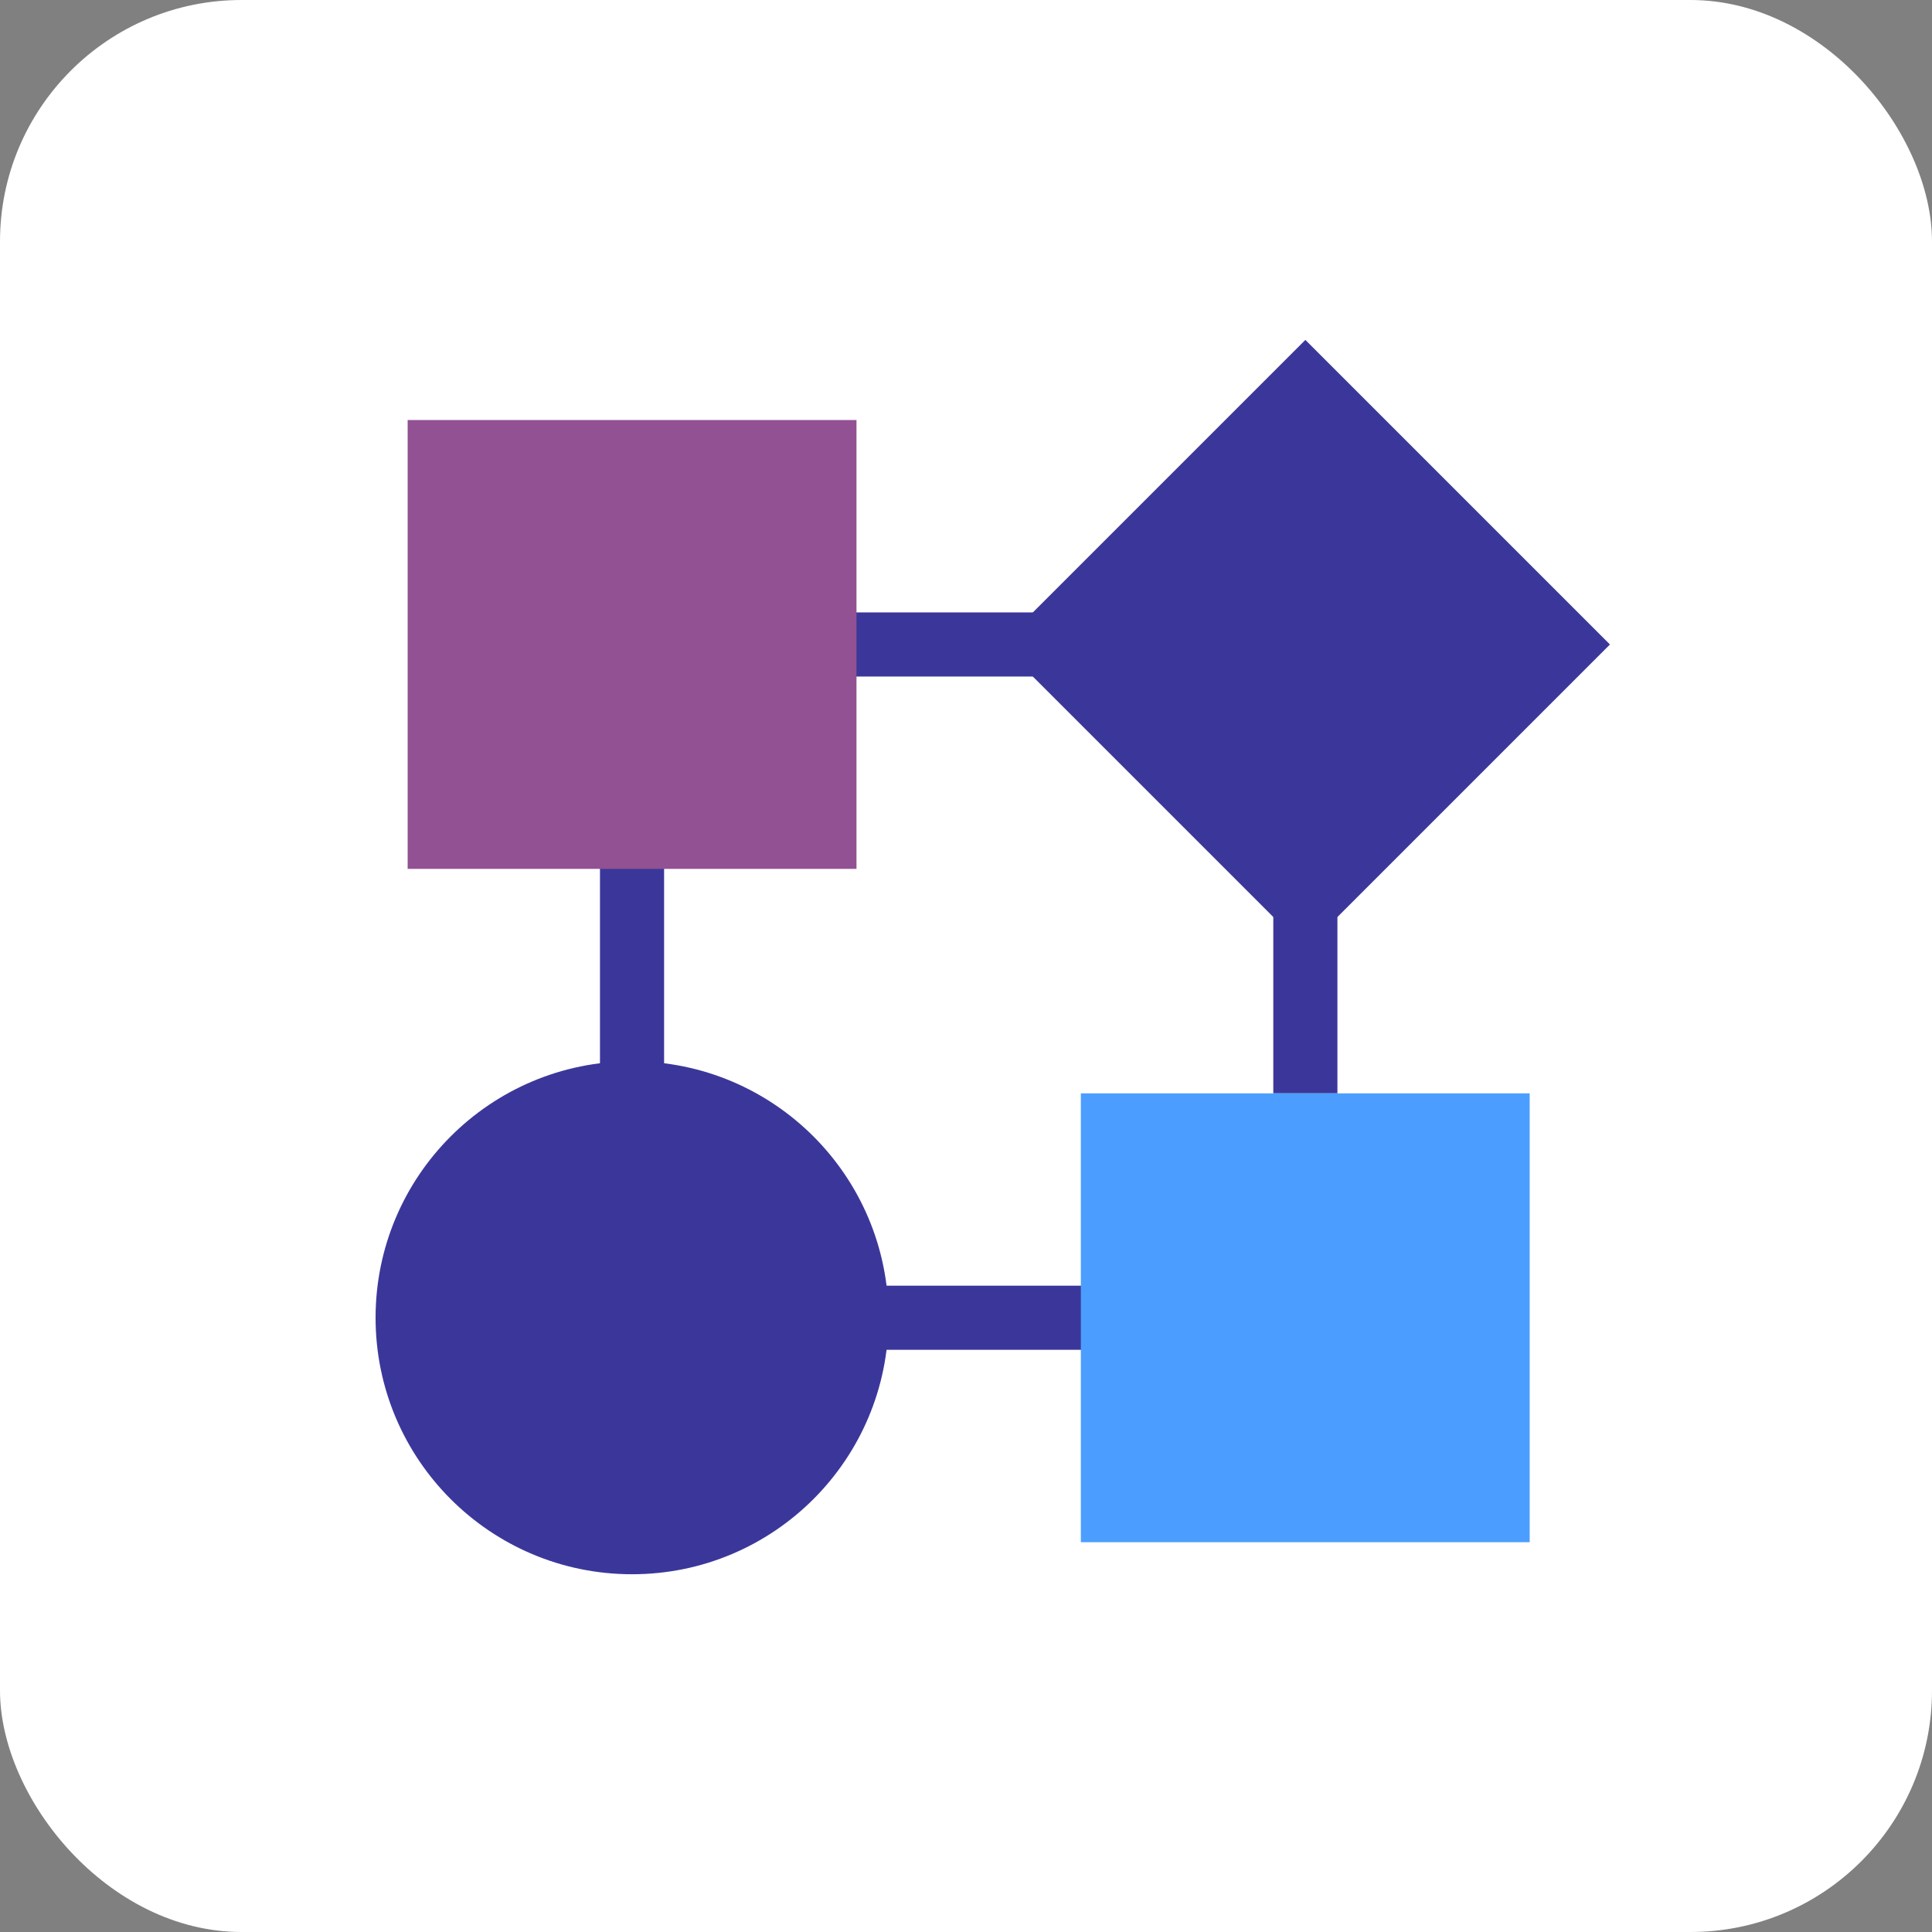
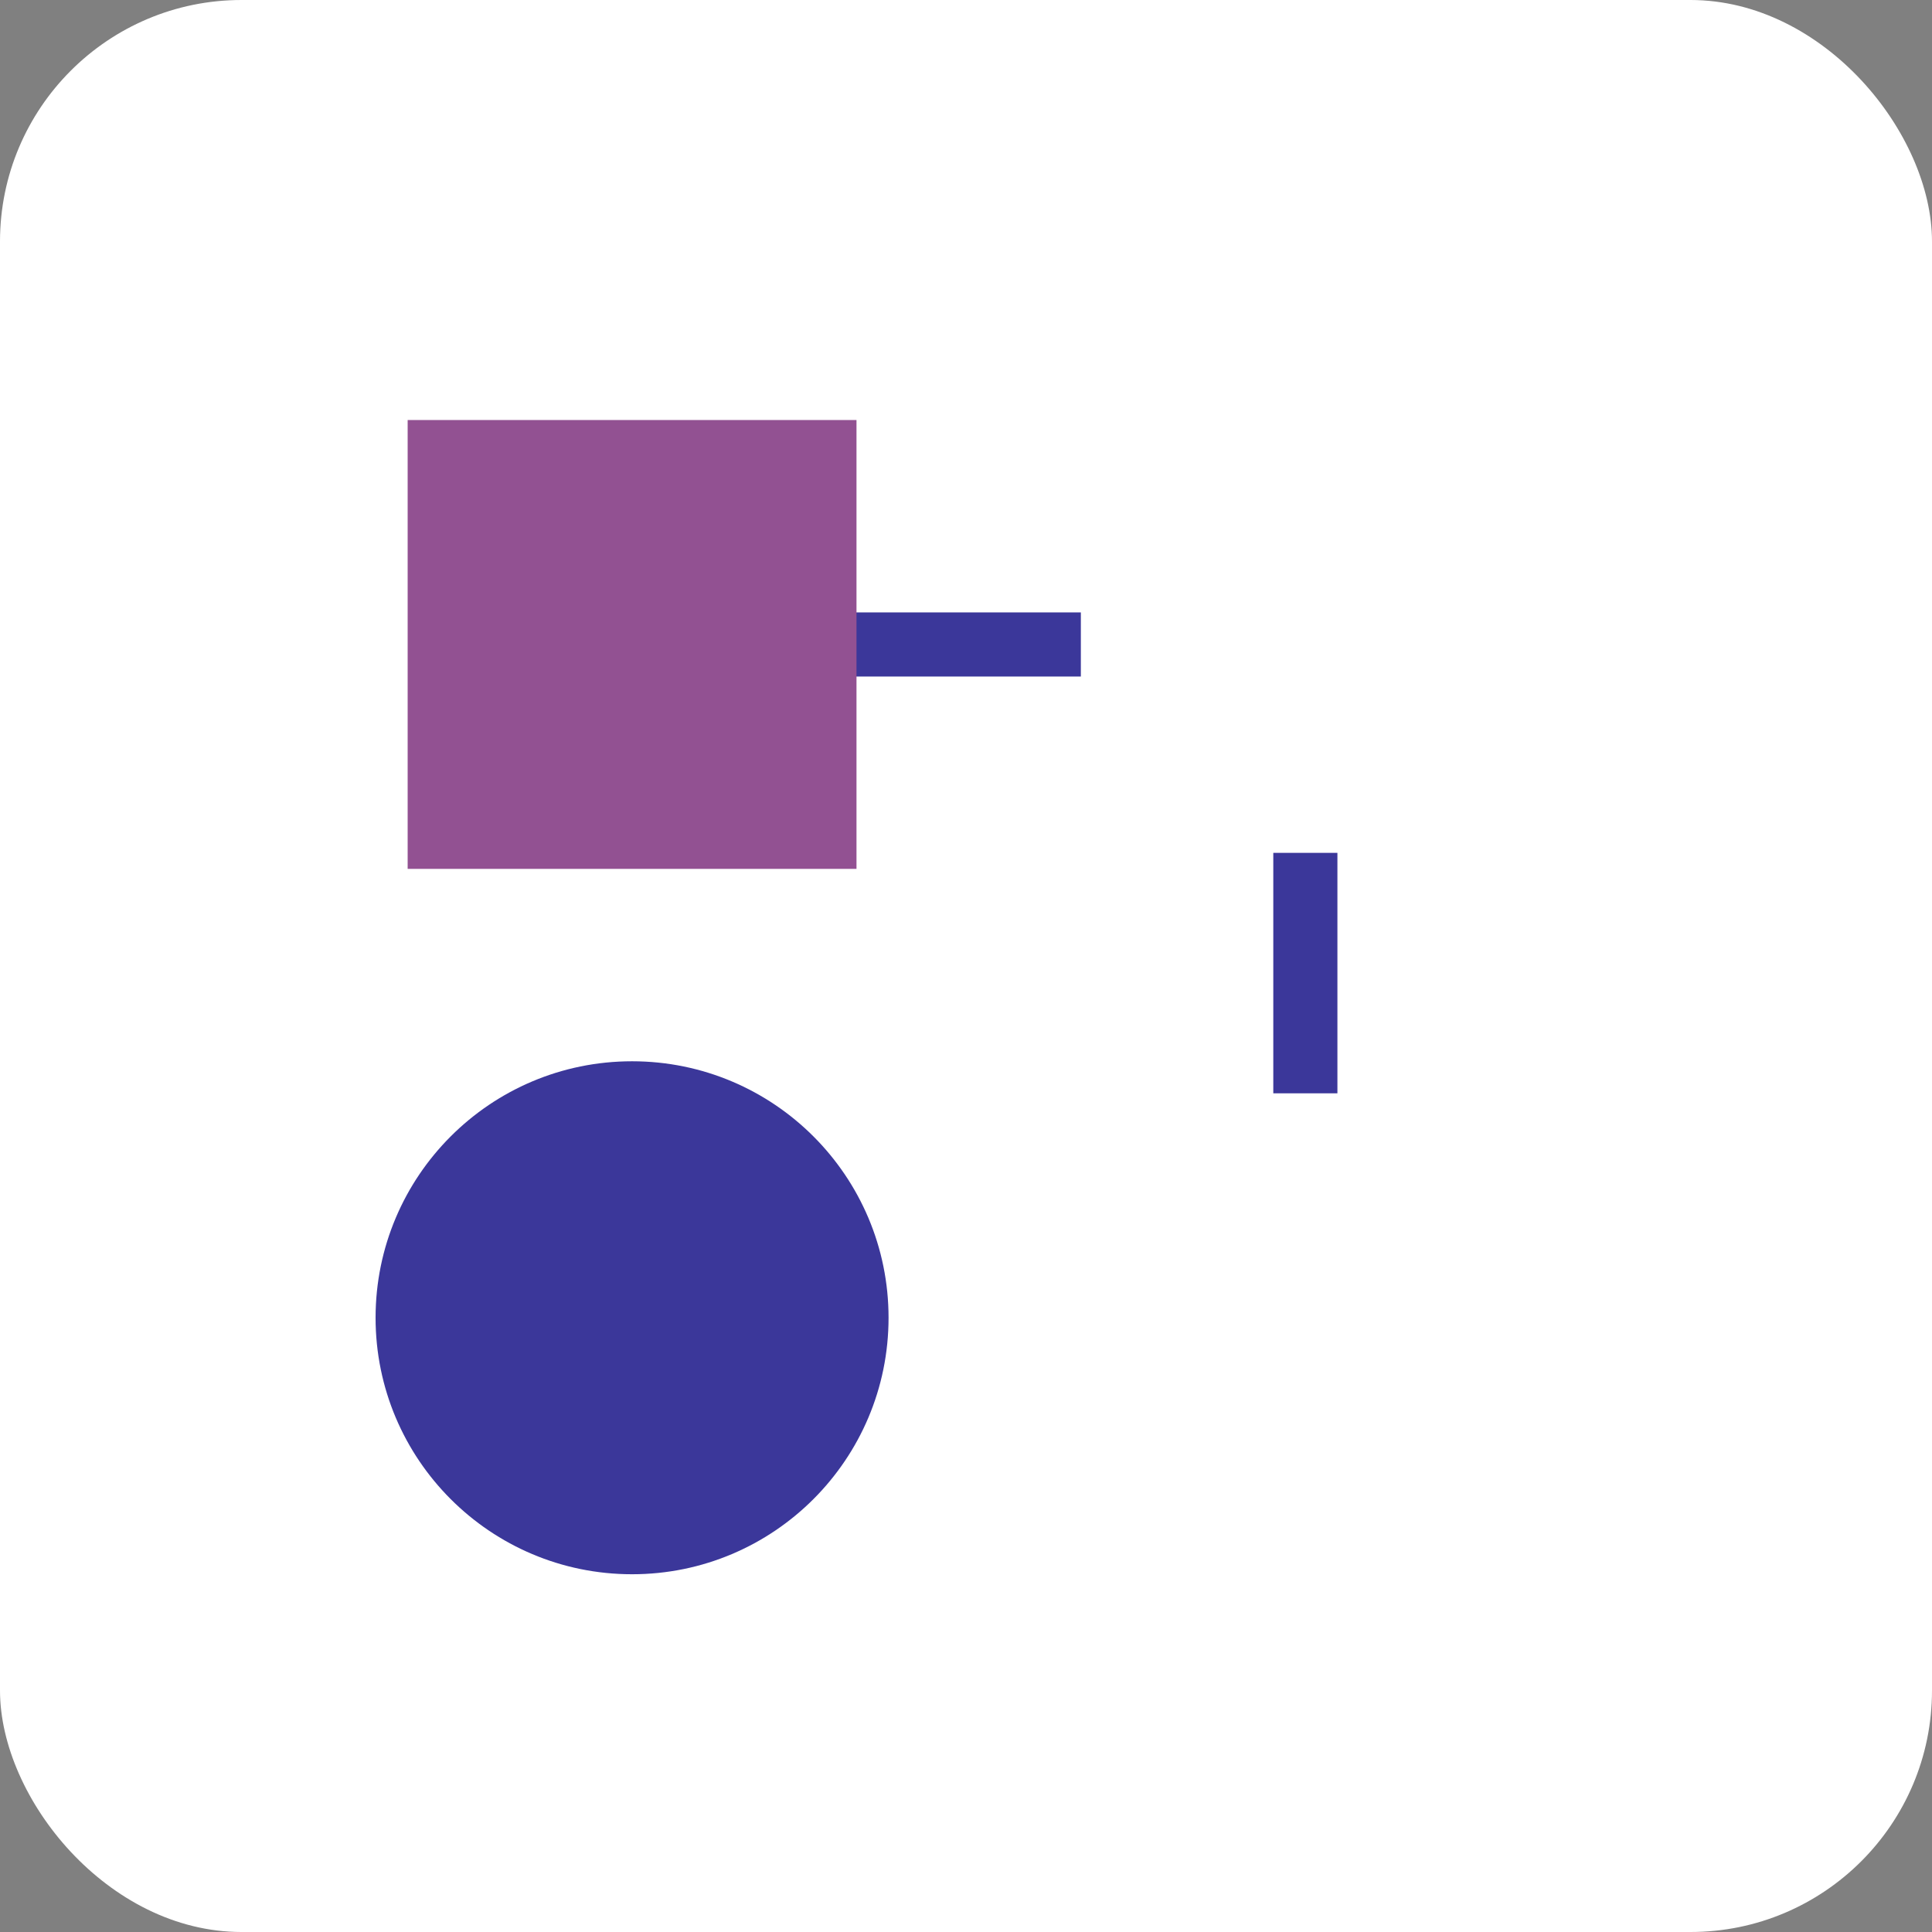
<svg xmlns="http://www.w3.org/2000/svg" width="128" height="128" viewBox="0 0 128 128" fill="none">
  <rect x="0" y="0" width="128" height="128" fill="#808080" stroke="none" />
  <rect width="128" height="128" rx="16" fill="white" />
-   <rect x="86.484" y="22.52" width="28.537" height="28.537" transform="rotate(45 86.484 22.52)" fill="#3B379A" />
  <circle cx="41.876" cy="87.305" r="16.993" fill="#3B379A" />
-   <rect x="39.75" y="56.504" width="4.248" height="15.931" fill="#3B379A" />
  <rect x="71.609" y="40.574" width="4.248" height="15.931" transform="rotate(90 71.609 40.574)" fill="#3B379A" />
-   <rect x="72.672" y="85.18" width="4.248" height="15.931" transform="rotate(90 72.672 85.18)" fill="#3B379A" />
  <rect x="84.359" y="56.504" width="4.248" height="15.931" fill="#3B379A" />
  <rect x="27.008" y="27.828" width="29.737" height="29.737" fill="#925192" />
-   <rect x="71.609" y="72.438" width="29.737" height="29.737" fill="#4B9EFF" />
</svg>